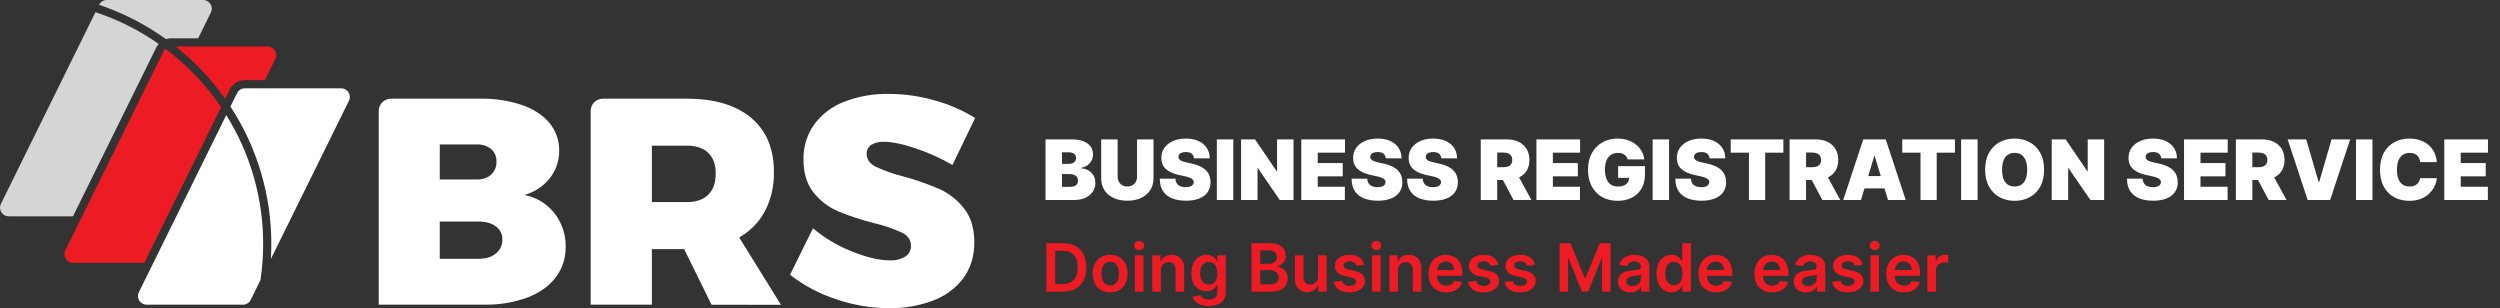
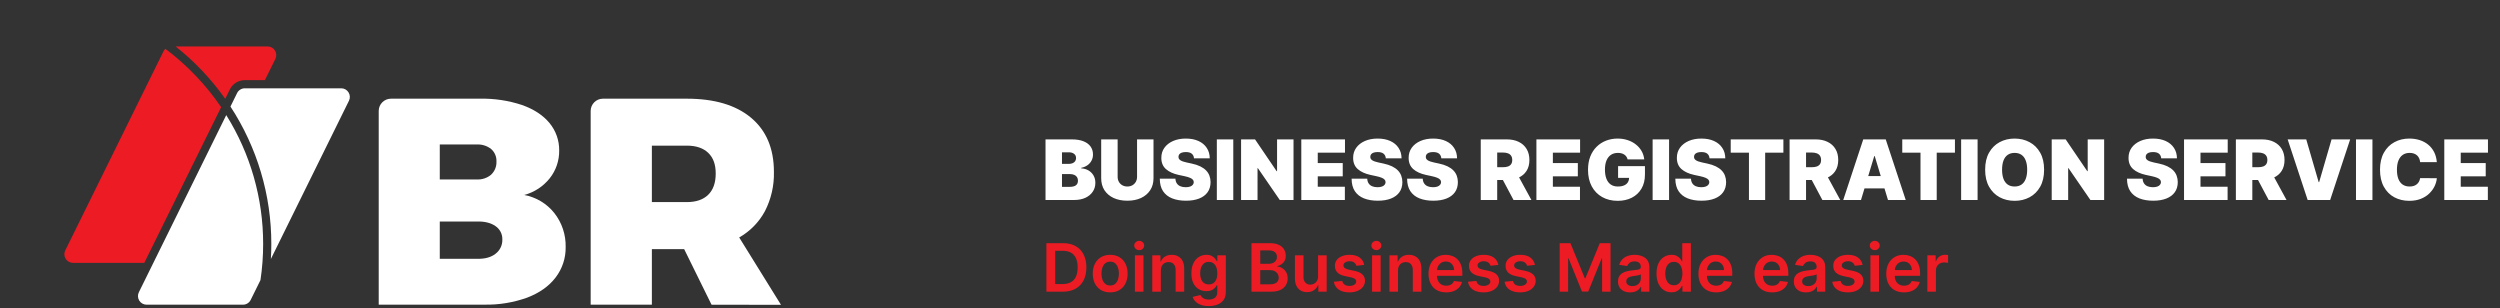
<svg xmlns="http://www.w3.org/2000/svg" width="300" height="37" viewBox="0 0 300 37" fill="none">
  <rect x="0" y="0" width="300" height="37" fill="#333333" stroke="none" />
  <path d="M62.617 12.592C64.054 13.097 65.161 13.82 65.937 14.76C66.708 15.689 67.121 16.863 67.102 18.07C67.117 19.272 66.719 20.443 65.974 21.387C65.192 22.37 64.115 23.075 62.902 23.398C64.331 23.659 65.617 24.43 66.521 25.567C67.433 26.727 67.913 28.168 67.879 29.643C67.903 30.96 67.479 32.247 66.678 33.293C65.878 34.342 64.743 35.148 63.272 35.711C61.622 36.306 59.877 36.592 58.123 36.557H45.446V13.312C45.446 12.923 45.601 12.549 45.877 12.273C46.153 11.997 46.527 11.843 46.917 11.843H57.584C59.292 11.805 60.994 12.058 62.617 12.592ZM58.939 20.953C59.152 20.753 59.319 20.509 59.428 20.238C59.538 19.967 59.588 19.675 59.575 19.383C59.588 19.102 59.538 18.821 59.428 18.561C59.318 18.302 59.151 18.07 58.939 17.884C58.448 17.497 57.833 17.303 57.208 17.338H52.773V21.534H57.223C57.851 21.567 58.467 21.359 58.947 20.953H58.939ZM59.449 30.461C59.718 30.262 59.934 30 60.079 29.699C60.224 29.398 60.293 29.066 60.281 28.732C60.291 28.416 60.219 28.102 60.074 27.822C59.928 27.541 59.713 27.302 59.449 27.127C58.898 26.74 58.15 26.556 57.208 26.581H52.773V31.054H57.223C58.167 31.084 58.903 30.885 59.457 30.461H59.449Z" fill="white" />
  <path d="M85.384 36.564L82.1 29.898H78.224V36.564H70.88V13.312C70.88 12.923 71.035 12.549 71.311 12.273C71.587 11.997 71.961 11.842 72.352 11.842H82.417C85.737 11.842 88.309 12.607 90.133 14.136C91.957 15.664 92.87 17.828 92.87 20.628C92.91 22.263 92.54 23.883 91.793 25.339C91.082 26.66 90.01 27.754 88.704 28.494L93.718 36.579L85.384 36.564ZM78.224 24.251H82.427C83.532 24.251 84.388 23.957 84.987 23.369C85.585 22.781 85.886 21.936 85.886 20.829C85.886 19.721 85.587 18.918 84.987 18.342C84.386 17.766 83.532 17.477 82.427 17.477H78.224V24.251Z" fill="white" />
-   <path d="M109.935 17.825C108.356 17.286 107.061 17.016 106.049 17.014C105.523 16.985 105 17.114 104.548 17.384C104.372 17.501 104.228 17.662 104.133 17.851C104.037 18.04 103.992 18.251 104.001 18.462C104.001 19.115 104.355 19.627 105.061 19.996C106.139 20.495 107.262 20.891 108.415 21.177C109.885 21.575 111.324 22.077 112.723 22.678C113.875 23.202 114.884 23.994 115.665 24.988C116.499 26.022 116.917 27.386 116.918 29.08C116.92 30.773 116.466 32.226 115.558 33.438C114.61 34.657 113.334 35.581 111.88 36.101C110.224 36.709 108.47 37.008 106.706 36.983C104.536 36.975 102.383 36.612 100.331 35.907C98.33 35.261 96.459 34.266 94.804 32.968L97.558 27.394C98.923 28.548 100.468 29.471 102.131 30.128C103.929 30.871 105.477 31.242 106.775 31.241C107.43 31.277 108.081 31.118 108.645 30.782C108.86 30.641 109.035 30.446 109.153 30.218C109.271 29.989 109.327 29.734 109.317 29.477C109.317 28.793 108.952 28.271 108.221 27.906C107.131 27.416 105.997 27.032 104.833 26.76C103.385 26.398 101.966 25.931 100.586 25.363C99.436 24.87 98.425 24.101 97.644 23.124C96.826 22.113 96.418 20.784 96.418 19.136C96.385 17.643 96.83 16.179 97.688 14.956C98.596 13.721 99.84 12.772 101.272 12.222C102.99 11.553 104.823 11.23 106.667 11.269C108.543 11.272 110.409 11.539 112.211 12.063C113.904 12.53 115.522 13.237 117.014 14.163L114.295 19.797C112.912 18.995 111.451 18.334 109.935 17.825Z" fill="white" />
-   <path d="M25.311 1.48L23.781 4.596H20.552C20.336 4.595 20.121 4.63 19.917 4.699C17.462 2.931 14.756 1.542 11.889 0.578C11.974 0.404 12.106 0.258 12.271 0.156C12.435 0.054 12.625 -0 12.818 1.98112e-06H24.384C24.56 0.001 24.732 0.046 24.886 0.132C25.039 0.217 25.168 0.341 25.261 0.49C25.353 0.639 25.407 0.809 25.415 0.984C25.424 1.16 25.388 1.334 25.311 1.492V1.48Z" fill="#D3D6D4" />
-   <path d="M19.041 5.274C18.923 5.408 18.823 5.556 18.744 5.715L8.758 25.956H1.036C0.86 25.957 0.686 25.913 0.533 25.827C0.379 25.741 0.25 25.617 0.159 25.466C0.065 25.317 0.01 25.146 0.001 24.971C-0.008 24.795 0.029 24.619 0.107 24.462L11.457 1.46C14.158 2.354 16.713 3.64 19.041 5.274Z" fill="#D3D6D4" />
  <path d="M33.047 7.063L31.787 9.616H29.381C29.005 9.614 28.635 9.719 28.316 9.918C27.996 10.117 27.739 10.402 27.574 10.74L27.027 11.855C25.353 9.49 23.35 7.376 21.079 5.576H32.113C32.289 5.574 32.463 5.618 32.618 5.704C32.772 5.79 32.901 5.915 32.993 6.066C33.086 6.214 33.14 6.383 33.149 6.557C33.158 6.732 33.123 6.906 33.047 7.063Z" fill="#ED1C24" />
  <path d="M26.537 12.861L17.312 31.544H8.762C8.586 31.544 8.413 31.499 8.259 31.413C8.105 31.328 7.975 31.204 7.882 31.054C7.787 30.905 7.733 30.735 7.724 30.558C7.716 30.382 7.753 30.207 7.833 30.05L19.625 6.151C19.678 6.041 19.752 5.941 19.843 5.857C22.446 7.807 24.707 10.174 26.537 12.861Z" fill="#ED1C24" />
  <path d="M41.876 12.088L32.505 31.079C32.541 30.484 32.559 29.884 32.559 29.278C32.566 23.421 30.861 17.689 27.655 12.786L28.449 11.174C28.534 11 28.666 10.854 28.831 10.752C28.995 10.649 29.185 10.595 29.378 10.596H40.944C41.121 10.594 41.295 10.638 41.45 10.724C41.604 10.81 41.733 10.935 41.825 11.086C41.918 11.235 41.972 11.405 41.981 11.58C41.99 11.755 41.954 11.93 41.876 12.088Z" fill="white" />
  <path d="M31.578 29.278C31.579 30.728 31.472 32.176 31.257 33.609L30.085 35.983C30 36.157 29.868 36.304 29.703 36.406C29.539 36.508 29.349 36.562 29.155 36.562H17.59C17.414 36.561 17.241 36.517 17.087 36.431C16.933 36.346 16.804 36.222 16.711 36.073C16.619 35.924 16.565 35.753 16.557 35.578C16.548 35.402 16.585 35.227 16.663 35.07L27.15 13.812C30.05 18.45 31.585 23.81 31.578 29.278Z" fill="white" />
  <path d="M125.463 24V16.727H128.617C129.171 16.727 129.636 16.802 130.012 16.951C130.391 17.1 130.676 17.311 130.868 17.583C131.062 17.855 131.159 18.176 131.159 18.546C131.159 18.813 131.1 19.057 130.982 19.277C130.866 19.497 130.702 19.682 130.492 19.831C130.281 19.978 130.035 20.079 129.753 20.136V20.207C130.065 20.219 130.349 20.299 130.605 20.445C130.861 20.59 131.064 20.79 131.216 21.046C131.367 21.299 131.443 21.597 131.443 21.94C131.443 22.338 131.339 22.692 131.131 23.002C130.925 23.312 130.631 23.556 130.25 23.734C129.869 23.911 129.414 24 128.886 24H125.463ZM127.438 22.423H128.361C128.692 22.423 128.941 22.362 129.107 22.239C129.272 22.113 129.355 21.928 129.355 21.685C129.355 21.514 129.316 21.37 129.238 21.251C129.16 21.133 129.049 21.043 128.904 20.982C128.762 20.92 128.591 20.889 128.389 20.889H127.438V22.423ZM127.438 19.668H128.247C128.42 19.668 128.573 19.64 128.705 19.586C128.838 19.532 128.941 19.453 129.014 19.352C129.09 19.247 129.128 19.121 129.128 18.972C129.128 18.747 129.047 18.575 128.886 18.457C128.725 18.336 128.522 18.276 128.276 18.276H127.438V19.668ZM136.447 16.727H138.421V21.386C138.421 21.94 138.289 22.42 138.024 22.825C137.761 23.227 137.394 23.538 136.923 23.759C136.452 23.976 135.905 24.085 135.282 24.085C134.655 24.085 134.105 23.976 133.634 23.759C133.163 23.538 132.796 23.227 132.533 22.825C132.273 22.42 132.143 21.94 132.143 21.386V16.727H134.117V21.216C134.117 21.441 134.167 21.642 134.266 21.82C134.366 21.995 134.503 22.132 134.678 22.232C134.856 22.331 135.057 22.381 135.282 22.381C135.509 22.381 135.711 22.331 135.886 22.232C136.061 22.132 136.198 21.995 136.298 21.82C136.397 21.642 136.447 21.441 136.447 21.216V16.727ZM143.28 19C143.261 18.763 143.172 18.579 143.014 18.446C142.857 18.313 142.62 18.247 142.3 18.247C142.096 18.247 141.929 18.272 141.799 18.322C141.671 18.369 141.577 18.434 141.515 18.517C141.454 18.6 141.422 18.695 141.419 18.801C141.415 18.889 141.43 18.968 141.465 19.039C141.503 19.108 141.563 19.171 141.643 19.227C141.723 19.282 141.826 19.331 141.952 19.376C142.077 19.421 142.227 19.462 142.399 19.497L142.996 19.625C143.398 19.71 143.743 19.823 144.029 19.962C144.316 20.102 144.55 20.267 144.732 20.456C144.915 20.643 145.049 20.854 145.134 21.088C145.221 21.322 145.266 21.578 145.269 21.855C145.266 22.333 145.147 22.738 144.91 23.07C144.673 23.401 144.335 23.653 143.894 23.826C143.456 23.999 142.93 24.085 142.314 24.085C141.682 24.085 141.13 23.992 140.659 23.805C140.191 23.618 139.826 23.33 139.566 22.942C139.308 22.551 139.177 22.052 139.175 21.443H141.05C141.062 21.666 141.117 21.853 141.217 22.004C141.316 22.156 141.456 22.271 141.636 22.349C141.818 22.427 142.035 22.466 142.286 22.466C142.496 22.466 142.673 22.44 142.815 22.388C142.957 22.336 143.065 22.264 143.138 22.171C143.211 22.079 143.249 21.974 143.252 21.855C143.249 21.744 143.213 21.647 143.142 21.564C143.073 21.479 142.959 21.403 142.801 21.337C142.642 21.268 142.428 21.204 142.158 21.145L141.433 20.989C140.79 20.849 140.282 20.616 139.91 20.289C139.541 19.96 139.357 19.511 139.36 18.943C139.357 18.482 139.48 18.078 139.729 17.732C139.98 17.384 140.327 17.113 140.769 16.919C141.214 16.725 141.725 16.628 142.3 16.628C142.887 16.628 143.395 16.726 143.823 16.923C144.252 17.119 144.582 17.396 144.814 17.754C145.049 18.109 145.167 18.524 145.169 19H143.28ZM147.994 16.727V24H146.02V16.727H147.994ZM155.223 16.727V24H153.575L150.947 20.179H150.904V24H148.93V16.727H150.606L153.191 20.534H153.248V16.727H155.223ZM156.156 24V16.727H161.398V18.318H158.131V19.568H161.128V21.159H158.131V22.409H161.384V24H156.156ZM166.298 19C166.279 18.763 166.19 18.579 166.031 18.446C165.875 18.313 165.637 18.247 165.318 18.247C165.114 18.247 164.947 18.272 164.817 18.322C164.689 18.369 164.594 18.434 164.533 18.517C164.471 18.6 164.439 18.695 164.437 18.801C164.432 18.889 164.448 18.968 164.483 19.039C164.521 19.108 164.58 19.171 164.661 19.227C164.741 19.282 164.844 19.331 164.97 19.376C165.095 19.421 165.244 19.462 165.417 19.497L166.014 19.625C166.416 19.71 166.76 19.823 167.047 19.962C167.333 20.102 167.568 20.267 167.75 20.456C167.932 20.643 168.066 20.854 168.151 21.088C168.239 21.322 168.284 21.578 168.286 21.855C168.284 22.333 168.164 22.738 167.928 23.07C167.691 23.401 167.352 23.653 166.912 23.826C166.474 23.999 165.947 24.085 165.332 24.085C164.7 24.085 164.148 23.992 163.677 23.805C163.208 23.618 162.844 23.33 162.583 22.942C162.325 22.551 162.195 22.052 162.193 21.443H164.068C164.079 21.666 164.135 21.853 164.234 22.004C164.334 22.156 164.474 22.271 164.653 22.349C164.836 22.427 165.052 22.466 165.303 22.466C165.514 22.466 165.69 22.44 165.832 22.388C165.974 22.336 166.082 22.264 166.156 22.171C166.229 22.079 166.267 21.974 166.269 21.855C166.267 21.744 166.23 21.647 166.159 21.564C166.091 21.479 165.977 21.403 165.818 21.337C165.66 21.268 165.445 21.204 165.175 21.145L164.451 20.989C163.807 20.849 163.299 20.616 162.928 20.289C162.558 19.96 162.375 19.511 162.377 18.943C162.375 18.482 162.498 18.078 162.747 17.732C162.997 17.384 163.344 17.113 163.787 16.919C164.232 16.725 164.742 16.628 165.318 16.628C165.905 16.628 166.412 16.726 166.841 16.923C167.269 17.119 167.6 17.396 167.832 17.754C168.066 18.109 168.184 18.524 168.187 19H166.298ZM172.958 19C172.939 18.763 172.85 18.579 172.691 18.446C172.535 18.313 172.297 18.247 171.978 18.247C171.774 18.247 171.607 18.272 171.477 18.322C171.349 18.369 171.254 18.434 171.193 18.517C171.131 18.6 171.099 18.695 171.097 18.801C171.092 18.889 171.108 18.968 171.143 19.039C171.181 19.108 171.24 19.171 171.321 19.227C171.401 19.282 171.504 19.331 171.63 19.376C171.755 19.421 171.904 19.462 172.077 19.497L172.674 19.625C173.076 19.71 173.421 19.823 173.707 19.962C173.994 20.102 174.228 20.267 174.41 20.456C174.593 20.643 174.726 20.854 174.812 21.088C174.899 21.322 174.944 21.578 174.946 21.855C174.944 22.333 174.825 22.738 174.588 23.07C174.351 23.401 174.012 23.653 173.572 23.826C173.134 23.999 172.607 24.085 171.992 24.085C171.36 24.085 170.808 23.992 170.337 23.805C169.868 23.618 169.504 23.33 169.243 22.942C168.985 22.551 168.855 22.052 168.853 21.443H170.728C170.74 21.666 170.795 21.853 170.895 22.004C170.994 22.156 171.134 22.271 171.314 22.349C171.496 22.427 171.713 22.466 171.963 22.466C172.174 22.466 172.351 22.44 172.493 22.388C172.635 22.336 172.742 22.264 172.816 22.171C172.889 22.079 172.927 21.974 172.929 21.855C172.927 21.744 172.89 21.647 172.819 21.564C172.751 21.479 172.637 21.403 172.478 21.337C172.32 21.268 172.106 21.204 171.836 21.145L171.111 20.989C170.467 20.849 169.959 20.616 169.588 20.289C169.218 19.96 169.035 19.511 169.037 18.943C169.035 18.482 169.158 18.078 169.407 17.732C169.658 17.384 170.004 17.113 170.447 16.919C170.892 16.725 171.402 16.628 171.978 16.628C172.565 16.628 173.073 16.726 173.501 16.923C173.93 17.119 174.26 17.396 174.492 17.754C174.726 18.109 174.845 18.524 174.847 19H172.958ZM177.69 24V16.727H180.829C181.369 16.727 181.841 16.826 182.246 17.022C182.651 17.218 182.966 17.501 183.19 17.871C183.415 18.24 183.528 18.683 183.528 19.199C183.528 19.72 183.412 20.159 183.18 20.516C182.95 20.874 182.627 21.144 182.21 21.326C181.796 21.508 181.312 21.599 180.758 21.599H178.883V20.065H180.36C180.592 20.065 180.79 20.037 180.953 19.98C181.119 19.921 181.246 19.827 181.333 19.7C181.423 19.572 181.468 19.405 181.468 19.199C181.468 18.991 181.423 18.821 181.333 18.691C181.246 18.558 181.119 18.461 180.953 18.4C180.79 18.336 180.592 18.304 180.36 18.304H179.664V24H177.69ZM181.951 20.662L183.769 24H181.624L179.849 20.662H181.951ZM184.369 24V16.727H189.611V18.318H186.344V19.568H189.341V21.159H186.344V22.409H189.597V24H184.369ZM195.313 19.128C195.282 19.002 195.234 18.892 195.168 18.798C195.101 18.701 195.018 18.619 194.919 18.553C194.822 18.484 194.708 18.433 194.578 18.4C194.45 18.364 194.309 18.347 194.155 18.347C193.824 18.347 193.541 18.426 193.307 18.584C193.075 18.743 192.897 18.972 192.774 19.27C192.653 19.568 192.593 19.928 192.593 20.349C192.593 20.776 192.651 21.14 192.767 21.443C192.883 21.746 193.056 21.978 193.285 22.139C193.515 22.3 193.8 22.381 194.141 22.381C194.442 22.381 194.692 22.337 194.891 22.249C195.092 22.162 195.242 22.037 195.342 21.876C195.441 21.715 195.491 21.526 195.491 21.308L195.832 21.344H194.17V19.938H197.394V20.946C197.394 21.609 197.253 22.176 196.971 22.647C196.692 23.116 196.306 23.476 195.814 23.727C195.324 23.975 194.761 24.099 194.127 24.099C193.419 24.099 192.798 23.949 192.263 23.648C191.728 23.348 191.31 22.919 191.009 22.363C190.711 21.807 190.562 21.145 190.562 20.378C190.562 19.776 190.653 19.244 190.835 18.78C191.02 18.316 191.275 17.924 191.602 17.604C191.929 17.282 192.306 17.04 192.735 16.876C193.163 16.711 193.623 16.628 194.113 16.628C194.544 16.628 194.944 16.689 195.313 16.812C195.685 16.933 196.013 17.106 196.297 17.331C196.583 17.553 196.814 17.817 196.989 18.123C197.164 18.428 197.271 18.763 197.309 19.128H195.313ZM200.289 16.727V24H198.315V16.727H200.289ZM205.145 19C205.126 18.763 205.038 18.579 204.879 18.446C204.723 18.313 204.485 18.247 204.165 18.247C203.962 18.247 203.795 18.272 203.664 18.322C203.537 18.369 203.442 18.434 203.38 18.517C203.319 18.6 203.287 18.695 203.285 18.801C203.28 18.889 203.295 18.968 203.331 19.039C203.369 19.108 203.428 19.171 203.508 19.227C203.589 19.282 203.692 19.331 203.817 19.376C203.943 19.421 204.092 19.462 204.265 19.497L204.861 19.625C205.264 19.71 205.608 19.823 205.895 19.962C206.181 20.102 206.415 20.267 206.598 20.456C206.78 20.643 206.914 20.854 206.999 21.088C207.087 21.322 207.132 21.578 207.134 21.855C207.132 22.333 207.012 22.738 206.775 23.07C206.539 23.401 206.2 23.653 205.76 23.826C205.322 23.999 204.795 24.085 204.179 24.085C203.547 24.085 202.996 23.992 202.525 23.805C202.056 23.618 201.691 23.33 201.431 22.942C201.173 22.551 201.043 22.052 201.04 21.443H202.915C202.927 21.666 202.983 21.853 203.082 22.004C203.182 22.156 203.321 22.271 203.501 22.349C203.683 22.427 203.9 22.466 204.151 22.466C204.362 22.466 204.538 22.44 204.68 22.388C204.822 22.336 204.93 22.264 205.003 22.171C205.077 22.079 205.115 21.974 205.117 21.855C205.115 21.744 205.078 21.647 205.007 21.564C204.938 21.479 204.825 21.403 204.666 21.337C204.507 21.268 204.293 21.204 204.023 21.145L203.299 20.989C202.655 20.849 202.147 20.616 201.775 20.289C201.406 19.96 201.222 19.511 201.225 18.943C201.222 18.482 201.346 18.078 201.594 17.732C201.845 17.384 202.192 17.113 202.635 16.919C203.08 16.725 203.59 16.628 204.165 16.628C204.752 16.628 205.26 16.726 205.689 16.923C206.117 17.119 206.447 17.396 206.679 17.754C206.914 18.109 207.032 18.524 207.035 19H205.145ZM207.686 18.318V16.727H214.007V18.318H211.82V24H209.874V18.318H207.686ZM214.75 24V16.727H217.889C218.429 16.727 218.902 16.826 219.306 17.022C219.711 17.218 220.026 17.501 220.251 17.871C220.476 18.24 220.588 18.683 220.588 19.199C220.588 19.72 220.472 20.159 220.24 20.516C220.011 20.874 219.688 21.144 219.271 21.326C218.857 21.508 218.372 21.599 217.818 21.599H215.943V20.065H217.421C217.653 20.065 217.85 20.037 218.014 19.98C218.179 19.921 218.306 19.827 218.394 19.7C218.484 19.572 218.529 19.405 218.529 19.199C218.529 18.991 218.484 18.821 218.394 18.691C218.306 18.558 218.179 18.461 218.014 18.4C217.85 18.336 217.653 18.304 217.421 18.304H216.725V24H214.75ZM219.012 20.662L220.83 24H218.685L216.909 20.662H219.012ZM223.319 24H221.188L223.589 16.727H226.288L228.688 24H226.558L224.967 18.73H224.91L223.319 24ZM222.921 21.131H226.927V22.608H222.921V21.131ZM228.272 18.318V16.727H234.593V18.318H232.406V24H230.46V18.318H228.272ZM237.311 16.727V24H235.336V16.727H237.311ZM245.292 20.364C245.292 21.173 245.134 21.856 244.819 22.413C244.505 22.967 244.08 23.387 243.545 23.673C243.01 23.957 242.413 24.099 241.755 24.099C241.092 24.099 240.493 23.956 239.958 23.67C239.425 23.381 239.002 22.959 238.687 22.405C238.374 21.849 238.218 21.169 238.218 20.364C238.218 19.554 238.374 18.872 238.687 18.318C239.002 17.762 239.425 17.342 239.958 17.058C240.493 16.771 241.092 16.628 241.755 16.628C242.413 16.628 243.01 16.771 243.545 17.058C244.08 17.342 244.505 17.762 244.819 18.318C245.134 18.872 245.292 19.554 245.292 20.364ZM243.261 20.364C243.261 19.928 243.203 19.561 243.087 19.263C242.973 18.962 242.804 18.735 242.579 18.581C242.356 18.425 242.082 18.347 241.755 18.347C241.428 18.347 241.152 18.425 240.927 18.581C240.705 18.735 240.536 18.962 240.42 19.263C240.306 19.561 240.249 19.928 240.249 20.364C240.249 20.799 240.306 21.167 240.42 21.468C240.536 21.766 240.705 21.994 240.927 22.15C241.152 22.304 241.428 22.381 241.755 22.381C242.082 22.381 242.356 22.304 242.579 22.15C242.804 21.994 242.973 21.766 243.087 21.468C243.203 21.167 243.261 20.799 243.261 20.364ZM252.498 16.727V24H250.85L248.222 20.179H248.18V24H246.205V16.727H247.881L250.467 20.534H250.524V16.727H252.498ZM259.345 19C259.326 18.763 259.237 18.579 259.078 18.446C258.922 18.313 258.684 18.247 258.364 18.247C258.161 18.247 257.994 18.272 257.864 18.322C257.736 18.369 257.641 18.434 257.58 18.517C257.518 18.6 257.486 18.695 257.484 18.801C257.479 18.889 257.494 18.968 257.53 19.039C257.568 19.108 257.627 19.171 257.707 19.227C257.788 19.282 257.891 19.331 258.016 19.376C258.142 19.421 258.291 19.462 258.464 19.497L259.06 19.625C259.463 19.71 259.807 19.823 260.094 19.962C260.38 20.102 260.615 20.267 260.797 20.456C260.979 20.643 261.113 20.854 261.198 21.088C261.286 21.322 261.331 21.578 261.333 21.855C261.331 22.333 261.211 22.738 260.974 23.07C260.738 23.401 260.399 23.653 259.959 23.826C259.521 23.999 258.994 24.085 258.379 24.085C257.747 24.085 257.195 23.992 256.724 23.805C256.255 23.618 255.89 23.33 255.63 22.942C255.372 22.551 255.242 22.052 255.239 21.443H257.114C257.126 21.666 257.182 21.853 257.281 22.004C257.381 22.156 257.52 22.271 257.7 22.349C257.883 22.427 258.099 22.466 258.35 22.466C258.561 22.466 258.737 22.44 258.879 22.388C259.021 22.336 259.129 22.264 259.202 22.171C259.276 22.079 259.314 21.974 259.316 21.855C259.314 21.744 259.277 21.647 259.206 21.564C259.137 21.479 259.024 21.403 258.865 21.337C258.707 21.268 258.492 21.204 258.222 21.145L257.498 20.989C256.854 20.849 256.346 20.616 255.974 20.289C255.605 19.96 255.422 19.511 255.424 18.943C255.422 18.482 255.545 18.078 255.793 17.732C256.044 17.384 256.391 17.113 256.834 16.919C257.279 16.725 257.789 16.628 258.364 16.628C258.952 16.628 259.459 16.726 259.888 16.923C260.316 17.119 260.647 17.396 260.879 17.754C261.113 18.109 261.231 18.524 261.234 19H259.345ZM262.084 24V16.727H267.326V18.318H264.059V19.568H267.056V21.159H264.059V22.409H267.312V24H262.084ZM268.305 24V16.727H271.444C271.984 16.727 272.456 16.826 272.861 17.022C273.266 17.218 273.581 17.501 273.806 17.871C274.031 18.24 274.143 18.683 274.143 19.199C274.143 19.72 274.027 20.159 273.795 20.516C273.565 20.874 273.242 21.144 272.826 21.326C272.411 21.508 271.927 21.599 271.373 21.599H269.498V20.065H270.975C271.207 20.065 271.405 20.037 271.568 19.98C271.734 19.921 271.861 19.827 271.948 19.7C272.038 19.572 272.083 19.405 272.083 19.199C272.083 18.991 272.038 18.821 271.948 18.691C271.861 18.558 271.734 18.461 271.568 18.4C271.405 18.336 271.207 18.304 270.975 18.304H270.279V24H268.305ZM272.566 20.662L274.384 24H272.24L270.464 20.662H272.566ZM276.749 16.727L278.24 21.855H278.297L279.788 16.727H282.019L279.618 24H276.919L274.519 16.727H276.749ZM284.693 16.727V24H282.719V16.727H284.693ZM292.419 19.454H290.416C290.402 19.289 290.364 19.139 290.302 19.004C290.243 18.869 290.16 18.753 290.054 18.655C289.95 18.556 289.823 18.48 289.674 18.428C289.525 18.374 289.355 18.347 289.166 18.347C288.835 18.347 288.554 18.427 288.324 18.588C288.097 18.749 287.924 18.98 287.806 19.28C287.69 19.581 287.632 19.942 287.632 20.364C287.632 20.809 287.691 21.182 287.81 21.482C287.93 21.78 288.104 22.005 288.332 22.157C288.559 22.306 288.832 22.381 289.152 22.381C289.334 22.381 289.498 22.358 289.642 22.313C289.786 22.266 289.912 22.198 290.018 22.111C290.125 22.023 290.211 21.918 290.278 21.795C290.346 21.669 290.392 21.528 290.416 21.372L292.419 21.386C292.395 21.694 292.309 22.008 292.16 22.327C292.011 22.645 291.799 22.938 291.524 23.208C291.252 23.476 290.914 23.691 290.512 23.854C290.11 24.018 289.642 24.099 289.109 24.099C288.442 24.099 287.843 23.956 287.312 23.67C286.784 23.383 286.367 22.962 286.059 22.405C285.753 21.849 285.601 21.169 285.601 20.364C285.601 19.554 285.757 18.872 286.069 18.318C286.382 17.762 286.803 17.342 287.334 17.058C287.864 16.771 288.456 16.628 289.109 16.628C289.569 16.628 289.991 16.691 290.377 16.816C290.763 16.942 291.101 17.125 291.393 17.366C291.684 17.606 291.918 17.9 292.096 18.251C292.273 18.601 292.381 19.002 292.419 19.454ZM293.315 24V16.727H298.556V18.318H295.289V19.568H298.286V21.159H295.289V22.409H298.542V24H293.315Z" fill="white" />
  <path d="M127.54 35H125.568V29.182H127.58C128.157 29.182 128.653 29.298 129.068 29.531C129.485 29.762 129.805 30.095 130.028 30.528C130.252 30.962 130.364 31.481 130.364 32.085C130.364 32.691 130.251 33.212 130.026 33.648C129.802 34.083 129.479 34.418 129.057 34.651C128.636 34.883 128.131 35 127.54 35ZM126.622 34.088H127.489C127.894 34.088 128.232 34.014 128.503 33.867C128.774 33.717 128.977 33.494 129.114 33.199C129.25 32.901 129.318 32.53 129.318 32.085C129.318 31.64 129.25 31.271 129.114 30.977C128.977 30.682 128.776 30.461 128.509 30.315C128.243 30.168 127.914 30.094 127.52 30.094H126.622V34.088ZM133.223 35.085C132.797 35.085 132.428 34.992 132.115 34.804C131.803 34.617 131.56 34.354 131.388 34.017C131.217 33.68 131.132 33.286 131.132 32.835C131.132 32.385 131.217 31.99 131.388 31.651C131.56 31.312 131.803 31.048 132.115 30.861C132.428 30.673 132.797 30.579 133.223 30.579C133.649 30.579 134.019 30.673 134.331 30.861C134.644 31.048 134.885 31.312 135.055 31.651C135.228 31.99 135.314 32.385 135.314 32.835C135.314 33.286 135.228 33.68 135.055 34.017C134.885 34.354 134.644 34.617 134.331 34.804C134.019 34.992 133.649 35.085 133.223 35.085ZM133.229 34.261C133.46 34.261 133.653 34.198 133.808 34.071C133.964 33.942 134.079 33.77 134.155 33.554C134.233 33.338 134.271 33.097 134.271 32.832C134.271 32.565 134.233 32.324 134.155 32.108C134.079 31.89 133.964 31.717 133.808 31.588C133.653 31.459 133.46 31.395 133.229 31.395C132.992 31.395 132.795 31.459 132.638 31.588C132.483 31.717 132.366 31.89 132.288 32.108C132.213 32.324 132.175 32.565 132.175 32.832C132.175 33.097 132.213 33.338 132.288 33.554C132.366 33.77 132.483 33.942 132.638 34.071C132.795 34.198 132.992 34.261 133.229 34.261ZM136.187 35V30.636H137.215V35H136.187ZM136.704 30.017C136.541 30.017 136.401 29.963 136.283 29.855C136.166 29.745 136.107 29.614 136.107 29.46C136.107 29.305 136.166 29.173 136.283 29.065C136.401 28.956 136.541 28.901 136.704 28.901C136.869 28.901 137.009 28.956 137.124 29.065C137.242 29.173 137.3 29.305 137.3 29.46C137.3 29.614 137.242 29.745 137.124 29.855C137.009 29.963 136.869 30.017 136.704 30.017ZM139.301 32.443V35H138.273V30.636H139.256V31.378H139.307C139.407 31.134 139.567 30.939 139.787 30.796C140.009 30.651 140.282 30.579 140.608 30.579C140.909 30.579 141.171 30.644 141.395 30.773C141.62 30.901 141.795 31.088 141.918 31.332C142.043 31.577 142.104 31.873 142.102 32.222V35H141.074V32.381C141.074 32.089 140.998 31.861 140.847 31.696C140.697 31.531 140.49 31.449 140.224 31.449C140.045 31.449 139.885 31.489 139.744 31.568C139.606 31.646 139.497 31.759 139.418 31.906C139.34 32.054 139.301 32.233 139.301 32.443ZM145.046 36.727C144.676 36.727 144.359 36.677 144.094 36.577C143.829 36.478 143.616 36.346 143.455 36.179C143.294 36.012 143.182 35.828 143.119 35.625L144.046 35.401C144.087 35.486 144.148 35.57 144.227 35.653C144.307 35.739 144.414 35.809 144.548 35.864C144.685 35.92 144.856 35.949 145.063 35.949C145.354 35.949 145.596 35.878 145.787 35.736C145.978 35.596 146.074 35.365 146.074 35.043V34.216H146.023C145.97 34.322 145.892 34.431 145.79 34.543C145.689 34.654 145.556 34.748 145.389 34.824C145.224 34.9 145.017 34.938 144.767 34.938C144.432 34.938 144.128 34.859 143.855 34.702C143.584 34.543 143.368 34.306 143.207 33.992C143.048 33.675 142.969 33.279 142.969 32.804C142.969 32.325 143.048 31.921 143.207 31.591C143.368 31.259 143.585 31.009 143.858 30.838C144.131 30.666 144.435 30.579 144.77 30.579C145.026 30.579 145.236 30.623 145.401 30.71C145.567 30.796 145.7 30.899 145.798 31.02C145.897 31.139 145.972 31.252 146.023 31.358H146.08V30.636H147.094V35.071C147.094 35.444 147.005 35.753 146.827 35.997C146.649 36.242 146.405 36.424 146.097 36.545C145.788 36.667 145.438 36.727 145.046 36.727ZM145.054 34.131C145.272 34.131 145.457 34.078 145.611 33.972C145.764 33.865 145.881 33.713 145.96 33.514C146.04 33.315 146.08 33.077 146.08 32.798C146.08 32.524 146.04 32.283 145.96 32.077C145.883 31.87 145.767 31.71 145.614 31.597C145.462 31.481 145.276 31.423 145.054 31.423C144.825 31.423 144.634 31.483 144.48 31.602C144.327 31.722 144.211 31.885 144.134 32.094C144.056 32.3 144.017 32.535 144.017 32.798C144.017 33.065 144.056 33.299 144.134 33.5C144.213 33.699 144.33 33.854 144.483 33.966C144.638 34.076 144.829 34.131 145.054 34.131ZM150.178 35V29.182H152.405C152.825 29.182 153.175 29.248 153.453 29.381C153.733 29.511 153.943 29.69 154.081 29.918C154.221 30.145 154.291 30.402 154.291 30.69C154.291 30.927 154.246 31.13 154.155 31.298C154.064 31.465 153.942 31.6 153.788 31.704C153.635 31.809 153.464 31.884 153.274 31.929V31.986C153.481 31.997 153.679 32.061 153.868 32.176C154.059 32.29 154.216 32.451 154.337 32.659C154.458 32.867 154.519 33.119 154.519 33.415C154.519 33.716 154.446 33.987 154.3 34.227C154.154 34.466 153.934 34.654 153.641 34.793C153.347 34.931 152.978 35 152.533 35H150.178ZM151.232 34.119H152.365C152.748 34.119 153.023 34.046 153.192 33.901C153.362 33.753 153.448 33.563 153.448 33.332C153.448 33.16 153.405 33.005 153.32 32.867C153.234 32.726 153.113 32.617 152.956 32.537C152.799 32.456 152.611 32.415 152.394 32.415H151.232V34.119ZM151.232 31.656H152.274C152.456 31.656 152.62 31.623 152.766 31.557C152.912 31.489 153.026 31.393 153.109 31.27C153.195 31.145 153.237 30.997 153.237 30.827C153.237 30.601 153.158 30.416 152.999 30.27C152.841 30.124 152.608 30.051 152.297 30.051H151.232V31.656ZM158.171 33.165V30.636H159.2V35H158.202V34.224H158.157C158.059 34.469 157.897 34.669 157.671 34.824C157.448 34.979 157.172 35.057 156.845 35.057C156.559 35.057 156.306 34.993 156.086 34.867C155.868 34.738 155.698 34.551 155.575 34.307C155.452 34.061 155.39 33.763 155.39 33.415V30.636H156.418V33.256C156.418 33.532 156.494 33.752 156.646 33.915C156.797 34.078 156.996 34.159 157.242 34.159C157.394 34.159 157.541 34.122 157.683 34.048C157.825 33.974 157.941 33.865 158.032 33.719C158.125 33.571 158.171 33.386 158.171 33.165ZM163.706 31.79L162.769 31.892C162.742 31.797 162.696 31.708 162.629 31.625C162.565 31.542 162.478 31.474 162.368 31.423C162.258 31.372 162.124 31.347 161.965 31.347C161.751 31.347 161.571 31.393 161.425 31.486C161.281 31.579 161.21 31.699 161.212 31.847C161.21 31.974 161.256 32.077 161.351 32.156C161.448 32.236 161.607 32.301 161.828 32.352L162.573 32.511C162.985 32.6 163.292 32.742 163.493 32.935C163.696 33.128 163.798 33.381 163.8 33.693C163.798 33.968 163.717 34.21 163.558 34.42C163.401 34.629 163.182 34.792 162.902 34.909C162.622 35.026 162.3 35.085 161.936 35.085C161.402 35.085 160.972 34.974 160.646 34.75C160.321 34.525 160.126 34.211 160.064 33.81L161.067 33.713C161.112 33.91 161.209 34.059 161.357 34.159C161.504 34.26 161.697 34.31 161.933 34.31C162.178 34.31 162.374 34.26 162.521 34.159C162.671 34.059 162.746 33.935 162.746 33.787C162.746 33.662 162.698 33.559 162.601 33.477C162.506 33.396 162.358 33.333 162.158 33.29L161.413 33.133C160.995 33.046 160.685 32.9 160.484 32.693C160.284 32.485 160.184 32.222 160.186 31.903C160.184 31.634 160.257 31.401 160.405 31.204C160.555 31.006 160.762 30.852 161.027 30.744C161.294 30.634 161.602 30.579 161.95 30.579C162.462 30.579 162.864 30.688 163.158 30.906C163.453 31.124 163.636 31.419 163.706 31.79ZM164.648 35V30.636H165.676V35H164.648ZM165.165 30.017C165.002 30.017 164.862 29.963 164.744 29.855C164.627 29.745 164.568 29.614 164.568 29.46C164.568 29.305 164.627 29.173 164.744 29.065C164.862 28.956 165.002 28.901 165.165 28.901C165.33 28.901 165.47 28.956 165.585 29.065C165.703 29.173 165.761 29.305 165.761 29.46C165.761 29.614 165.703 29.745 165.585 29.855C165.47 29.963 165.33 30.017 165.165 30.017ZM167.762 32.443V35H166.734V30.636H167.717V31.378H167.768C167.868 31.134 168.028 30.939 168.248 30.796C168.47 30.651 168.743 30.579 169.069 30.579C169.37 30.579 169.632 30.644 169.856 30.773C170.081 30.901 170.256 31.088 170.379 31.332C170.504 31.577 170.565 31.873 170.563 32.222V35H169.535V32.381C169.535 32.089 169.459 31.861 169.308 31.696C169.158 31.531 168.951 31.449 168.685 31.449C168.506 31.449 168.345 31.489 168.205 31.568C168.067 31.646 167.958 31.759 167.879 31.906C167.801 32.054 167.762 32.233 167.762 32.443ZM173.541 35.085C173.103 35.085 172.725 34.994 172.407 34.812C172.091 34.629 171.847 34.369 171.677 34.034C171.506 33.697 171.421 33.3 171.421 32.844C171.421 32.395 171.506 32.001 171.677 31.662C171.849 31.321 172.09 31.056 172.399 30.866C172.707 30.675 173.07 30.579 173.487 30.579C173.756 30.579 174.009 30.623 174.248 30.71C174.488 30.796 174.701 30.928 174.884 31.108C175.07 31.288 175.216 31.517 175.322 31.796C175.428 32.072 175.481 32.401 175.481 32.784V33.099H171.904V32.406H174.495C174.493 32.209 174.451 32.034 174.367 31.881C174.284 31.725 174.167 31.603 174.018 31.514C173.87 31.425 173.698 31.381 173.501 31.381C173.291 31.381 173.106 31.432 172.947 31.534C172.788 31.634 172.664 31.767 172.575 31.932C172.488 32.095 172.443 32.274 172.441 32.469V33.074C172.441 33.328 172.488 33.545 172.58 33.727C172.673 33.907 172.803 34.045 172.97 34.142C173.136 34.237 173.331 34.284 173.555 34.284C173.704 34.284 173.84 34.263 173.961 34.222C174.082 34.178 174.187 34.115 174.276 34.031C174.365 33.948 174.433 33.845 174.478 33.722L175.438 33.83C175.378 34.083 175.262 34.305 175.092 34.494C174.923 34.682 174.707 34.828 174.444 34.932C174.181 35.034 173.88 35.085 173.541 35.085ZM179.8 31.79L178.862 31.892C178.836 31.797 178.789 31.708 178.723 31.625C178.659 31.542 178.572 31.474 178.462 31.423C178.352 31.372 178.217 31.347 178.058 31.347C177.844 31.347 177.664 31.393 177.519 31.486C177.375 31.579 177.304 31.699 177.305 31.847C177.304 31.974 177.35 32.077 177.445 32.156C177.541 32.236 177.7 32.301 177.922 32.352L178.666 32.511C179.079 32.6 179.386 32.742 179.587 32.935C179.789 33.128 179.892 33.381 179.894 33.693C179.892 33.968 179.811 34.21 179.652 34.42C179.495 34.629 179.276 34.792 178.996 34.909C178.716 35.026 178.394 35.085 178.03 35.085C177.496 35.085 177.066 34.974 176.74 34.75C176.414 34.525 176.22 34.211 176.158 33.81L177.161 33.713C177.206 33.91 177.303 34.059 177.45 34.159C177.598 34.26 177.79 34.31 178.027 34.31C178.271 34.31 178.467 34.26 178.615 34.159C178.765 34.059 178.84 33.935 178.84 33.787C178.84 33.662 178.791 33.559 178.695 33.477C178.6 33.396 178.452 33.333 178.251 33.29L177.507 33.133C177.089 33.046 176.779 32.9 176.578 32.693C176.377 32.485 176.278 32.222 176.28 31.903C176.278 31.634 176.351 31.401 176.499 31.204C176.648 31.006 176.856 30.852 177.121 30.744C177.388 30.634 177.696 30.579 178.044 30.579C178.555 30.579 178.958 30.688 179.251 30.906C179.547 31.124 179.73 31.419 179.8 31.79ZM184.19 31.79L183.253 31.892C183.226 31.797 183.18 31.708 183.114 31.625C183.049 31.542 182.962 31.474 182.852 31.423C182.742 31.372 182.608 31.347 182.449 31.347C182.235 31.347 182.055 31.393 181.909 31.486C181.765 31.579 181.694 31.699 181.696 31.847C181.694 31.974 181.741 32.077 181.835 32.156C181.932 32.236 182.091 32.301 182.313 32.352L183.057 32.511C183.47 32.6 183.777 32.742 183.977 32.935C184.18 33.128 184.282 33.381 184.284 33.693C184.282 33.968 184.202 34.21 184.043 34.42C183.885 34.629 183.667 34.792 183.386 34.909C183.106 35.026 182.784 35.085 182.421 35.085C181.886 35.085 181.457 34.974 181.131 34.75C180.805 34.525 180.611 34.211 180.548 33.81L181.551 33.713C181.597 33.91 181.693 34.059 181.841 34.159C181.989 34.26 182.181 34.31 182.418 34.31C182.662 34.31 182.858 34.26 183.006 34.159C183.155 34.059 183.23 33.935 183.23 33.787C183.23 33.662 183.182 33.559 183.085 33.477C182.991 33.396 182.843 33.333 182.642 33.29L181.898 33.133C181.479 33.046 181.17 32.9 180.969 32.693C180.768 32.485 180.669 32.222 180.671 31.903C180.669 31.634 180.742 31.401 180.889 31.204C181.039 31.006 181.246 30.852 181.511 30.744C181.778 30.634 182.086 30.579 182.435 30.579C182.946 30.579 183.349 30.688 183.642 30.906C183.938 31.124 184.12 31.419 184.19 31.79ZM187.162 29.182H188.452L190.179 33.398H190.247L191.974 29.182H193.264V35H192.253V31.003H192.199L190.591 34.983H189.835L188.227 30.994H188.173V35H187.162V29.182ZM195.622 35.088C195.346 35.088 195.097 35.039 194.875 34.94C194.655 34.84 194.481 34.692 194.352 34.497C194.225 34.302 194.162 34.062 194.162 33.776C194.162 33.529 194.207 33.326 194.298 33.165C194.389 33.004 194.513 32.875 194.671 32.778C194.828 32.682 195.005 32.609 195.202 32.56C195.401 32.508 195.606 32.472 195.818 32.449C196.074 32.422 196.281 32.399 196.44 32.378C196.599 32.355 196.715 32.321 196.787 32.276C196.861 32.228 196.898 32.155 196.898 32.057V32.04C196.898 31.826 196.834 31.66 196.707 31.543C196.581 31.425 196.398 31.366 196.159 31.366C195.907 31.366 195.707 31.421 195.56 31.531C195.414 31.641 195.315 31.771 195.264 31.921L194.304 31.784C194.38 31.519 194.505 31.297 194.679 31.119C194.853 30.939 195.066 30.805 195.318 30.716C195.57 30.625 195.849 30.579 196.153 30.579C196.364 30.579 196.573 30.604 196.781 30.653C196.99 30.703 197.18 30.784 197.352 30.898C197.525 31.009 197.663 31.162 197.767 31.355C197.873 31.548 197.926 31.79 197.926 32.08V35H196.938V34.401H196.903C196.841 34.522 196.753 34.635 196.639 34.742C196.528 34.846 196.386 34.93 196.216 34.994C196.047 35.057 195.849 35.088 195.622 35.088ZM195.889 34.332C196.096 34.332 196.275 34.292 196.426 34.21C196.578 34.127 196.694 34.017 196.776 33.881C196.859 33.744 196.901 33.596 196.901 33.435V32.92C196.868 32.947 196.814 32.972 196.736 32.994C196.66 33.017 196.575 33.037 196.48 33.054C196.385 33.071 196.292 33.086 196.199 33.099C196.106 33.113 196.026 33.124 195.957 33.133C195.804 33.154 195.667 33.188 195.546 33.236C195.424 33.283 195.329 33.349 195.259 33.435C195.189 33.518 195.153 33.626 195.153 33.758C195.153 33.948 195.223 34.091 195.361 34.188C195.499 34.284 195.675 34.332 195.889 34.332ZM200.58 35.077C200.237 35.077 199.93 34.989 199.659 34.812C199.388 34.636 199.174 34.381 199.017 34.045C198.86 33.71 198.781 33.303 198.781 32.824C198.781 32.339 198.861 31.93 199.02 31.597C199.181 31.261 199.398 31.009 199.671 30.838C199.943 30.666 200.247 30.579 200.582 30.579C200.838 30.579 201.048 30.623 201.213 30.71C201.378 30.796 201.509 30.899 201.605 31.02C201.702 31.139 201.777 31.252 201.83 31.358H201.872V29.182H202.903V35H201.892V34.312H201.83C201.777 34.419 201.7 34.531 201.599 34.651C201.499 34.768 201.367 34.868 201.202 34.952C201.037 35.035 200.83 35.077 200.58 35.077ZM200.867 34.233C201.084 34.233 201.27 34.174 201.423 34.057C201.577 33.938 201.693 33.772 201.773 33.56C201.852 33.347 201.892 33.1 201.892 32.818C201.892 32.536 201.852 32.291 201.773 32.082C201.695 31.874 201.58 31.712 201.426 31.597C201.275 31.481 201.088 31.423 200.867 31.423C200.637 31.423 200.446 31.483 200.293 31.602C200.139 31.722 200.024 31.886 199.946 32.097C199.868 32.307 199.83 32.547 199.83 32.818C199.83 33.091 199.868 33.334 199.946 33.548C200.026 33.76 200.142 33.928 200.296 34.051C200.451 34.172 200.641 34.233 200.867 34.233ZM205.931 35.085C205.494 35.085 205.116 34.994 204.798 34.812C204.481 34.629 204.238 34.369 204.068 34.034C203.897 33.697 203.812 33.3 203.812 32.844C203.812 32.395 203.897 32.001 204.068 31.662C204.24 31.321 204.48 31.056 204.789 30.866C205.098 30.675 205.461 30.579 205.877 30.579C206.146 30.579 206.4 30.623 206.639 30.71C206.879 30.796 207.091 30.928 207.275 31.108C207.461 31.288 207.606 31.517 207.712 31.796C207.818 32.072 207.872 32.401 207.872 32.784V33.099H204.295V32.406H206.886C206.884 32.209 206.841 32.034 206.758 31.881C206.675 31.725 206.558 31.603 206.408 31.514C206.261 31.425 206.088 31.381 205.891 31.381C205.681 31.381 205.497 31.432 205.337 31.534C205.178 31.634 205.054 31.767 204.965 31.932C204.878 32.095 204.834 32.274 204.832 32.469V33.074C204.832 33.328 204.878 33.545 204.971 33.727C205.064 33.907 205.193 34.045 205.36 34.142C205.527 34.237 205.722 34.284 205.945 34.284C206.095 34.284 206.23 34.263 206.352 34.222C206.473 34.178 206.578 34.115 206.667 34.031C206.756 33.948 206.823 33.845 206.869 33.722L207.829 33.83C207.768 34.083 207.653 34.305 207.482 34.494C207.314 34.682 207.098 34.828 206.835 34.932C206.571 35.034 206.27 35.085 205.931 35.085ZM212.658 35.085C212.22 35.085 211.842 34.994 211.524 34.812C211.208 34.629 210.965 34.369 210.794 34.034C210.624 33.697 210.538 33.3 210.538 32.844C210.538 32.395 210.624 32.001 210.794 31.662C210.966 31.321 211.207 31.056 211.516 30.866C211.824 30.675 212.187 30.579 212.604 30.579C212.873 30.579 213.126 30.623 213.365 30.71C213.606 30.796 213.818 30.928 214.001 31.108C214.187 31.288 214.333 31.517 214.439 31.796C214.545 32.072 214.598 32.401 214.598 32.784V33.099H211.021V32.406H213.612C213.61 32.209 213.568 32.034 213.484 31.881C213.401 31.725 213.285 31.603 213.135 31.514C212.987 31.425 212.815 31.381 212.618 31.381C212.408 31.381 212.223 31.432 212.064 31.534C211.905 31.634 211.781 31.767 211.692 31.932C211.605 32.095 211.56 32.274 211.558 32.469V33.074C211.558 33.328 211.605 33.545 211.698 33.727C211.79 33.907 211.92 34.045 212.087 34.142C212.253 34.237 212.448 34.284 212.672 34.284C212.822 34.284 212.957 34.263 213.078 34.222C213.199 34.178 213.305 34.115 213.394 34.031C213.483 33.948 213.55 33.845 213.595 33.722L214.555 33.83C214.495 34.083 214.379 34.305 214.209 34.494C214.04 34.682 213.824 34.828 213.561 34.932C213.298 35.034 212.997 35.085 212.658 35.085ZM216.724 35.088C216.447 35.088 216.198 35.039 215.977 34.94C215.757 34.84 215.583 34.692 215.454 34.497C215.327 34.302 215.264 34.062 215.264 33.776C215.264 33.529 215.309 33.326 215.4 33.165C215.491 33.004 215.615 32.875 215.772 32.778C215.929 32.682 216.106 32.609 216.303 32.56C216.502 32.508 216.708 32.472 216.92 32.449C217.175 32.422 217.383 32.399 217.542 32.378C217.701 32.355 217.817 32.321 217.889 32.276C217.962 32.228 217.999 32.155 217.999 32.057V32.04C217.999 31.826 217.936 31.66 217.809 31.543C217.682 31.425 217.499 31.366 217.261 31.366C217.009 31.366 216.809 31.421 216.661 31.531C216.515 31.641 216.417 31.771 216.366 31.921L215.406 31.784C215.481 31.519 215.606 31.297 215.781 31.119C215.955 30.939 216.168 30.805 216.42 30.716C216.672 30.625 216.95 30.579 217.255 30.579C217.465 30.579 217.675 30.604 217.883 30.653C218.091 30.703 218.282 30.784 218.454 30.898C218.626 31.009 218.765 31.162 218.869 31.355C218.975 31.548 219.028 31.79 219.028 32.08V35H218.039V34.401H218.005C217.943 34.522 217.854 34.635 217.741 34.742C217.629 34.846 217.488 34.93 217.318 34.994C217.149 35.057 216.951 35.088 216.724 35.088ZM216.991 34.332C217.197 34.332 217.376 34.292 217.528 34.21C217.679 34.127 217.796 34.017 217.877 33.881C217.961 33.744 218.002 33.596 218.002 33.435V32.92C217.97 32.947 217.915 32.972 217.837 32.994C217.762 33.017 217.676 33.037 217.582 33.054C217.487 33.071 217.393 33.086 217.3 33.099C217.208 33.113 217.127 33.124 217.059 33.133C216.906 33.154 216.768 33.188 216.647 33.236C216.526 33.283 216.43 33.349 216.36 33.435C216.29 33.518 216.255 33.626 216.255 33.758C216.255 33.948 216.324 34.091 216.462 34.188C216.601 34.284 216.777 34.332 216.991 34.332ZM223.511 31.79L222.573 31.892C222.547 31.797 222.5 31.708 222.434 31.625C222.37 31.542 222.283 31.474 222.173 31.423C222.063 31.372 221.928 31.347 221.769 31.347C221.555 31.347 221.375 31.393 221.229 31.486C221.086 31.579 221.015 31.699 221.016 31.847C221.015 31.974 221.061 32.077 221.156 32.156C221.252 32.236 221.411 32.301 221.633 32.352L222.377 32.511C222.79 32.6 223.097 32.742 223.298 32.935C223.5 33.128 223.603 33.381 223.604 33.693C223.603 33.968 223.522 34.21 223.363 34.42C223.206 34.629 222.987 34.792 222.707 34.909C222.426 35.026 222.104 35.085 221.741 35.085C221.207 35.085 220.777 34.974 220.451 34.75C220.125 34.525 219.931 34.211 219.869 33.81L220.872 33.713C220.917 33.91 221.014 34.059 221.161 34.159C221.309 34.26 221.501 34.31 221.738 34.31C221.982 34.31 222.178 34.26 222.326 34.159C222.476 34.059 222.55 33.935 222.55 33.787C222.55 33.662 222.502 33.559 222.406 33.477C222.311 33.396 222.163 33.333 221.962 33.29L221.218 33.133C220.8 33.046 220.49 32.9 220.289 32.693C220.088 32.485 219.989 32.222 219.991 31.903C219.989 31.634 220.062 31.401 220.21 31.204C220.359 31.006 220.567 30.852 220.832 30.744C221.099 30.634 221.407 30.579 221.755 30.579C222.266 30.579 222.669 30.688 222.962 30.906C223.258 31.124 223.441 31.419 223.511 31.79ZM224.452 35V30.636H225.481V35H224.452ZM224.97 30.017C224.807 30.017 224.666 29.963 224.549 29.855C224.432 29.745 224.373 29.614 224.373 29.46C224.373 29.305 224.432 29.173 224.549 29.065C224.666 28.956 224.807 28.901 224.97 28.901C225.134 28.901 225.274 28.956 225.39 29.065C225.507 29.173 225.566 29.305 225.566 29.46C225.566 29.614 225.507 29.745 225.39 29.855C225.274 29.963 225.134 30.017 224.97 30.017ZM228.47 35.085C228.033 35.085 227.655 34.994 227.337 34.812C227.02 34.629 226.777 34.369 226.607 34.034C226.436 33.697 226.351 33.3 226.351 32.844C226.351 32.395 226.436 32.001 226.607 31.662C226.779 31.321 227.019 31.056 227.328 30.866C227.637 30.675 228 30.579 228.416 30.579C228.685 30.579 228.939 30.623 229.178 30.71C229.418 30.796 229.63 30.928 229.814 31.108C230 31.288 230.145 31.517 230.251 31.796C230.358 32.072 230.411 32.401 230.411 32.784V33.099H226.834V32.406H229.425C229.423 32.209 229.38 32.034 229.297 31.881C229.214 31.725 229.097 31.603 228.948 31.514C228.8 31.425 228.627 31.381 228.43 31.381C228.22 31.381 228.036 31.432 227.876 31.534C227.717 31.634 227.593 31.767 227.504 31.932C227.417 32.095 227.373 32.274 227.371 32.469V33.074C227.371 33.328 227.417 33.545 227.51 33.727C227.603 33.907 227.733 34.045 227.899 34.142C228.066 34.237 228.261 34.284 228.484 34.284C228.634 34.284 228.769 34.263 228.891 34.222C229.012 34.178 229.117 34.115 229.206 34.031C229.295 33.948 229.362 33.845 229.408 33.722L230.368 33.83C230.307 34.083 230.192 34.305 230.021 34.494C229.853 34.682 229.637 34.828 229.374 34.932C229.11 35.034 228.809 35.085 228.47 35.085ZM231.281 35V30.636H232.278V31.364H232.323C232.403 31.112 232.539 30.918 232.732 30.781C232.927 30.643 233.15 30.574 233.4 30.574C233.457 30.574 233.52 30.577 233.59 30.582C233.662 30.586 233.722 30.593 233.769 30.602V31.548C233.726 31.533 233.657 31.52 233.562 31.509C233.469 31.495 233.379 31.489 233.292 31.489C233.104 31.489 232.936 31.529 232.786 31.611C232.639 31.69 232.522 31.801 232.437 31.943C232.352 32.085 232.309 32.249 232.309 32.435V35H231.281Z" fill="#ED1C24" />
</svg>